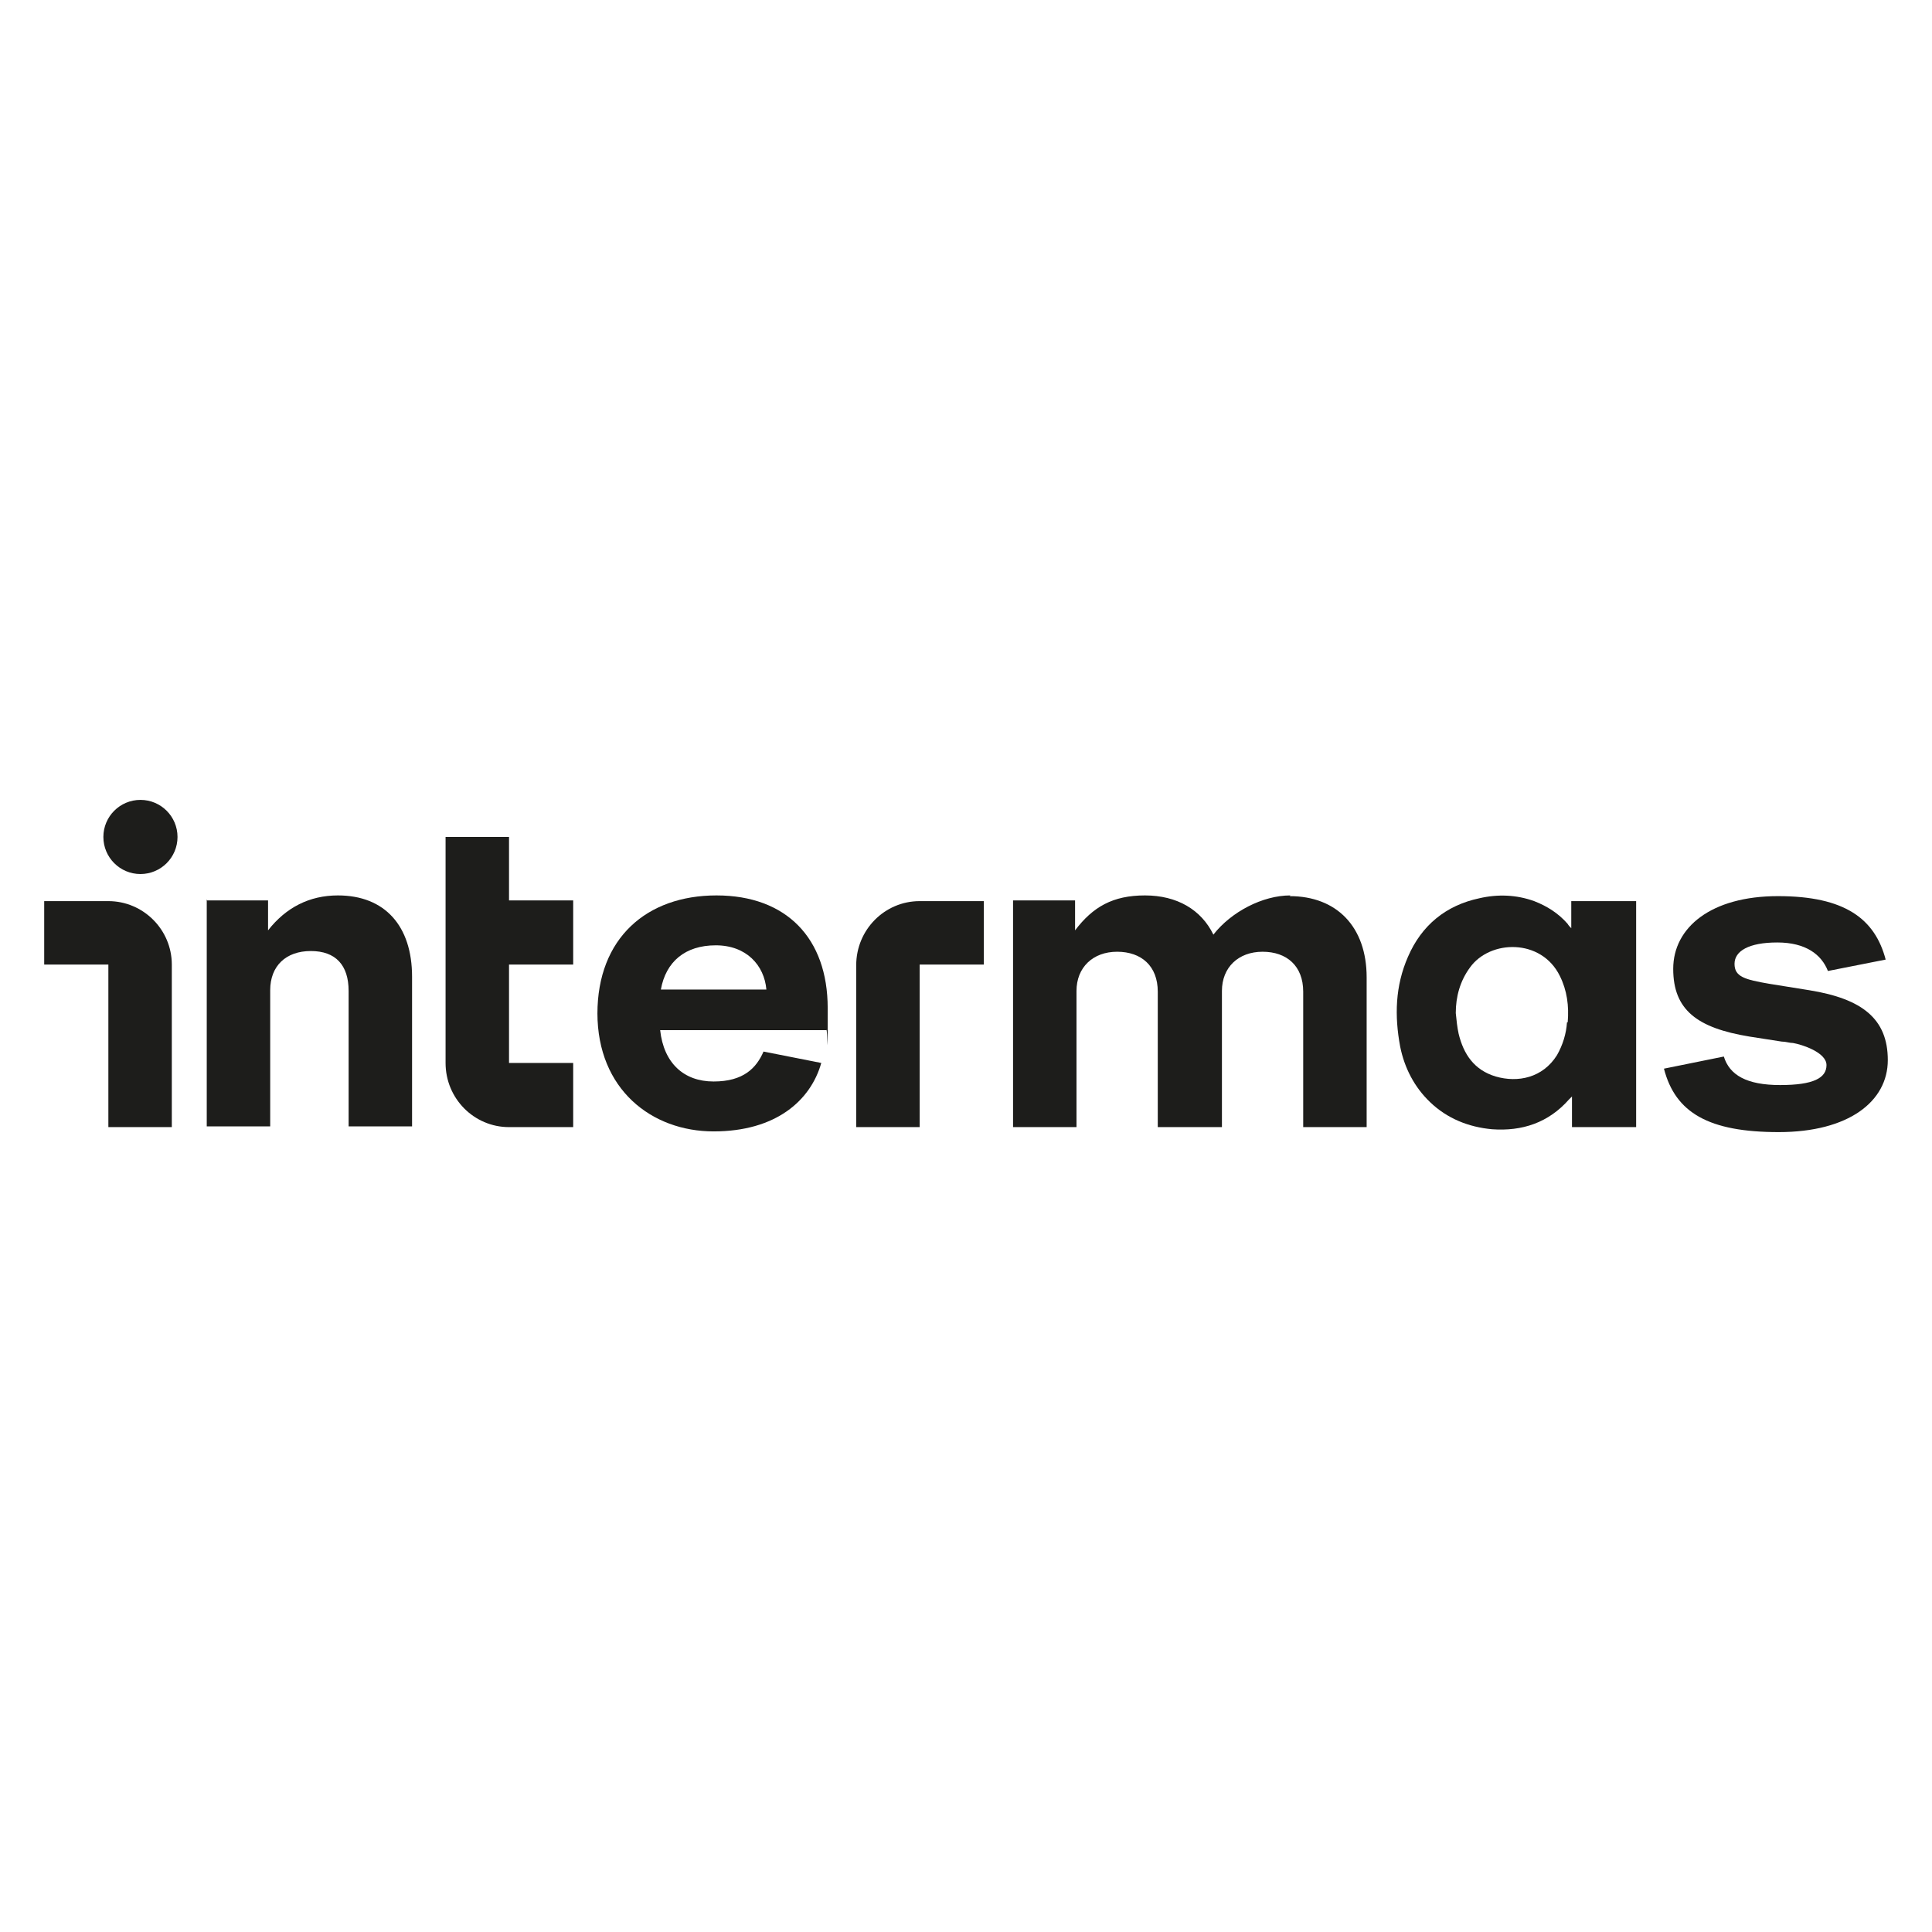
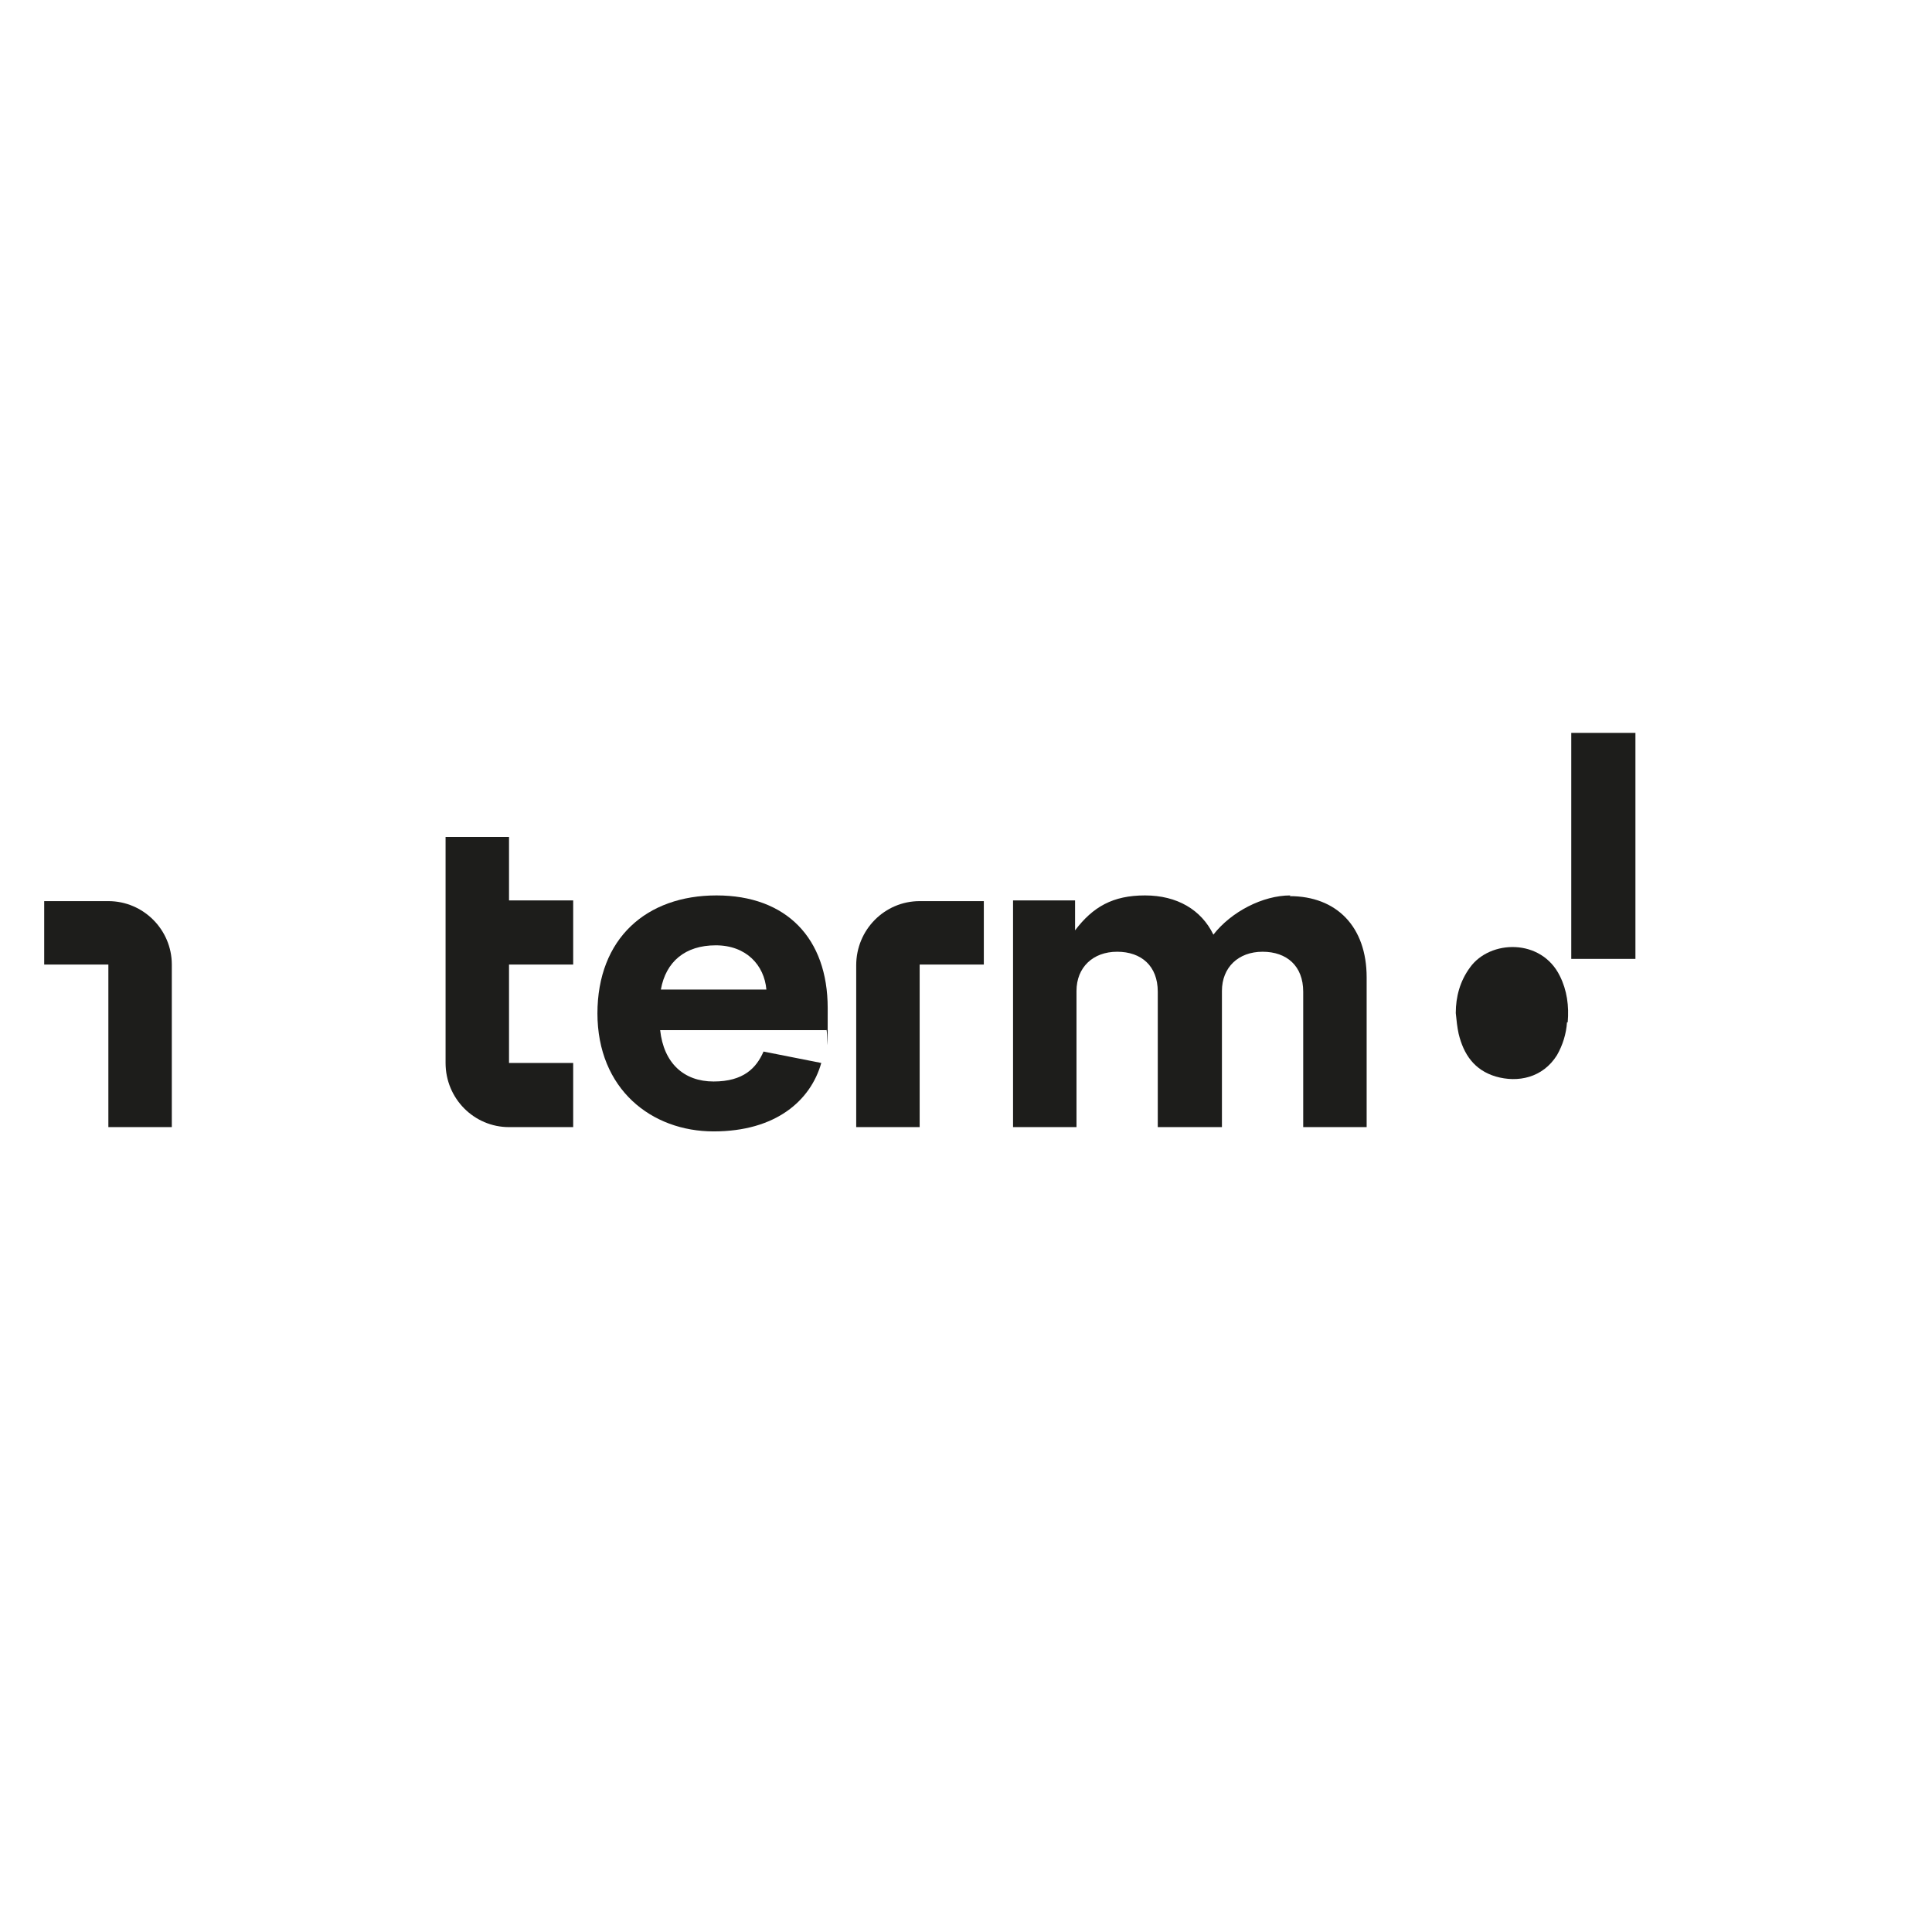
<svg xmlns="http://www.w3.org/2000/svg" id="fcb159fb-f1a7-45b9-a38b-519e644c0605" version="1.1" viewBox="0 0 271 271">
  <defs>
    <style> .cls-1 { fill: #1d1d1b; stroke-width: 0px; } </style>
  </defs>
  <path class="cls-1" d="M15.3,126.4H6.2s0,8.9,0,8.9h9v22.8s8.9,0,8.9,0v-22.8c0-4.9-4-8.9-8.9-8.9Z" />
  <g>
-     <path class="cls-1" d="M28.9,126.3h8.7v4.2c2.5-3.2,5.8-4.9,9.8-4.9,6.6,0,10.4,4.3,10.4,11.4v21h-8.9v-19c0-3.6-1.8-5.6-5.3-5.6s-5.7,2.1-5.7,5.5v19.1h-8.9v-31.8h0Z" />
    <path class="cls-1" d="M181,125.6c-3.9,0-8.3,2.3-10.8,5.5-1.7-3.5-5.1-5.5-9.6-5.5s-7.3,1.6-9.8,4.9v-4.2h-8.7v31.8h8.9v-19.1c0-3.3,2.3-5.5,5.7-5.5s5.7,2,5.7,5.6v19h9v-19.1c0-3.3,2.3-5.5,5.7-5.5s5.7,2,5.7,5.6v19h8.9v-21c0-7.1-4.2-11.4-10.8-11.4Z" />
    <path class="cls-1" d="M80.4,149.2v8.9h-9c-4.9,0-8.9-4-8.9-9v-31.7h8.9v8.9h9v9h-9v13.8s9,0,9,0h0Z" />
    <path class="cls-1" d="M83.8,142.2c0-10.6,6.9-16.6,16.7-16.6s15.6,6,15.6,15.8,0,2.5-.2,3.1h-23.3c.5,4.6,3.3,7.2,7.5,7.2s6-1.9,7-4.2l8.1,1.6c-1.5,5.3-6.4,9.6-15.1,9.6s-16.3-5.9-16.3-16.6h0ZM107.5,138.8c-.3-3.4-2.8-6.2-7.1-6.2s-7,2.3-7.7,6.2h14.8Z" />
    <path class="cls-1" d="M120.1,135.3v22.8h8.9v-22.8s9,0,9,0v-8.9h-9c-4.9,0-8.9,4-8.9,9Z" />
-     <path class="cls-1" d="M220.4,126.4v3.8c-.2-.2-.4-.4-.5-.6-1.3-1.5-2.9-2.5-4.7-3.2-2.5-.9-5.1-1-7.7-.4-4.7,1-8.1,3.8-10,8.2-1.8,4.1-1.9,8.3-1.1,12.6.6,3,2,5.7,4.2,7.8,2.4,2.3,5.4,3.5,8.7,3.8,4.2.3,7.9-.9,10.8-4.2.1-.1.2-.2.4-.4v4.3h9v-31.7h-9,0ZM219.8,143.4c-.1,1.6-.6,3.2-1.4,4.6-2,3.2-5.5,3.9-8.6,3-3-.9-4.5-3.1-5.2-6-.2-.9-.3-1.9-.4-2.9,0-2.3.6-4.5,2-6.4,2.8-3.9,10-4.1,12.6,1.2,1,2,1.3,4.2,1.1,6.5h0Z" />
-     <path class="cls-1" d="M233.4,149.9l8.4-1.7c.8,2.6,3.2,4,7.9,4s6.5-1,6.5-2.8-3.5-2.9-4.7-3.1c-.5,0-1-.2-1.6-.2l-4.5-.7c-7.3-1.2-10.7-3.7-10.7-9.5s5.3-10.2,14.7-10.2,13.6,3.2,15.1,8.9l-8.1,1.6c-.9-2.3-3.1-4-7.1-4s-6,1.2-6,3,1.4,2.2,4.9,2.8l5.6.9c7.4,1.2,11,4,11,9.8s-5.5,10.1-15.3,10.1-14.5-2.7-16.1-8.9h0Z" />
+     <path class="cls-1" d="M220.4,126.4v3.8v4.3h9v-31.7h-9,0ZM219.8,143.4c-.1,1.6-.6,3.2-1.4,4.6-2,3.2-5.5,3.9-8.6,3-3-.9-4.5-3.1-5.2-6-.2-.9-.3-1.9-.4-2.9,0-2.3.6-4.5,2-6.4,2.8-3.9,10-4.1,12.6,1.2,1,2,1.3,4.2,1.1,6.5h0Z" />
  </g>
-   <circle class="cls-1" cx="19.7" cy="117.4" r="5.2" />
</svg>